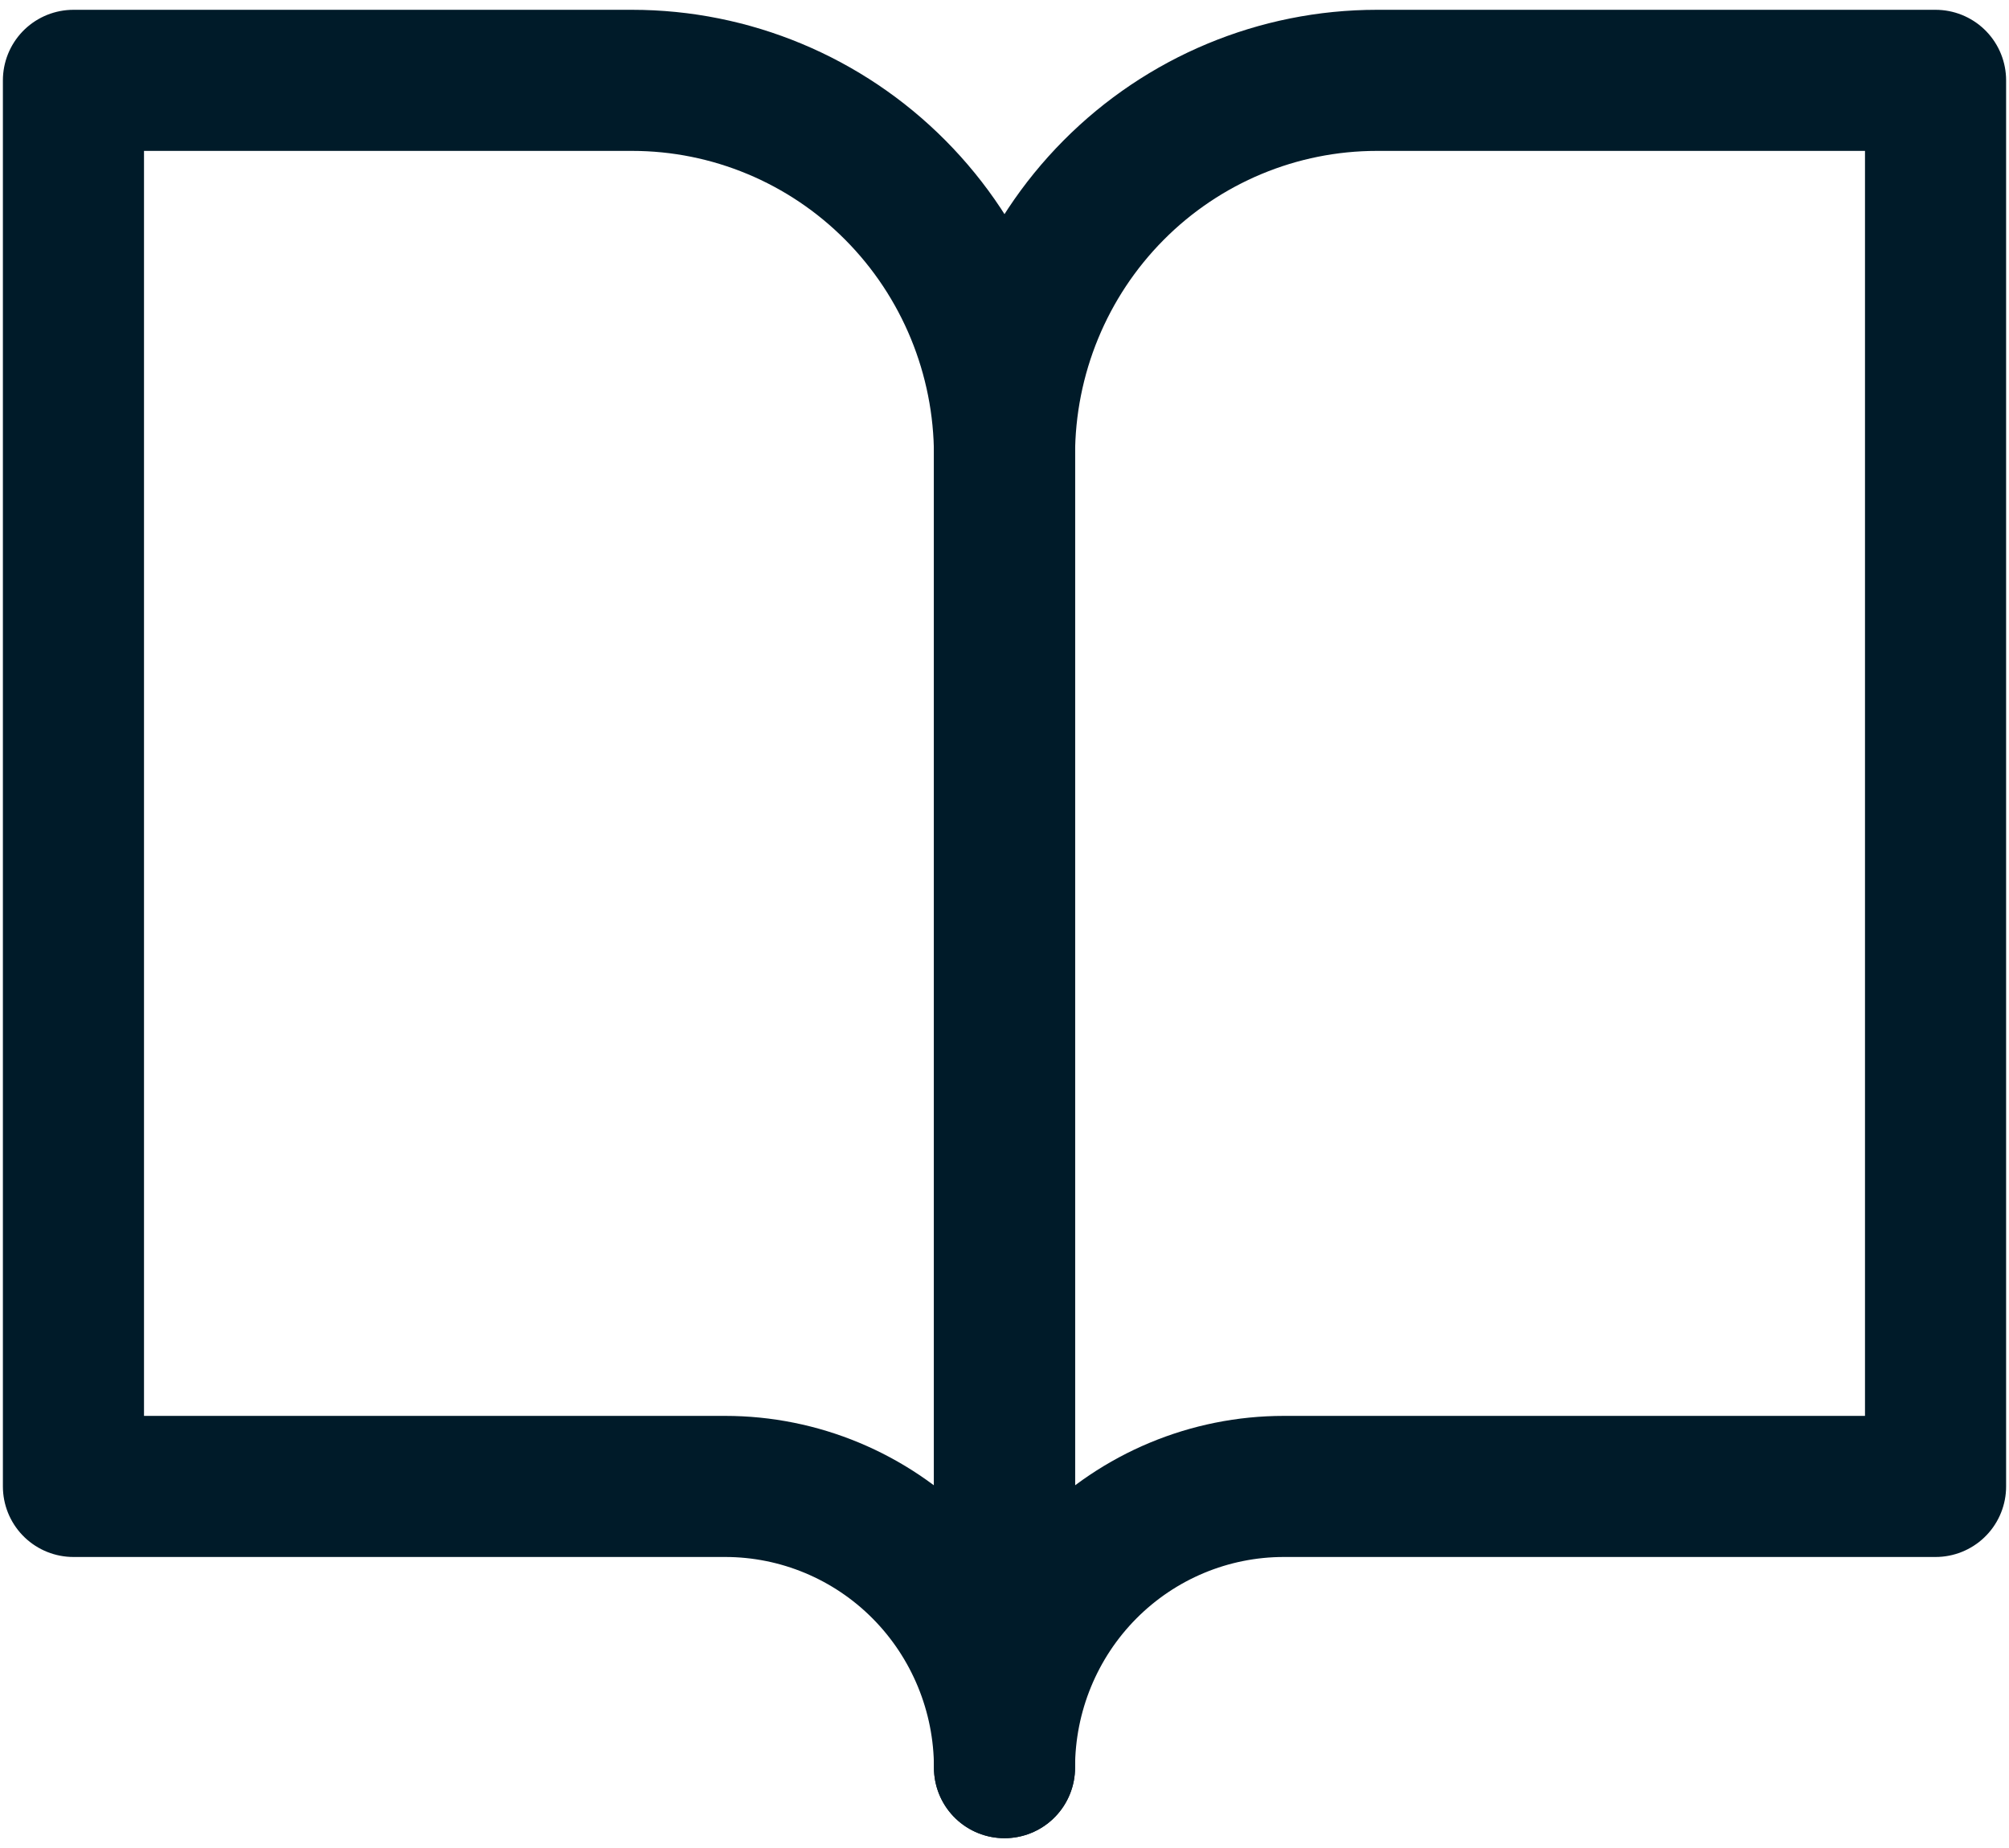
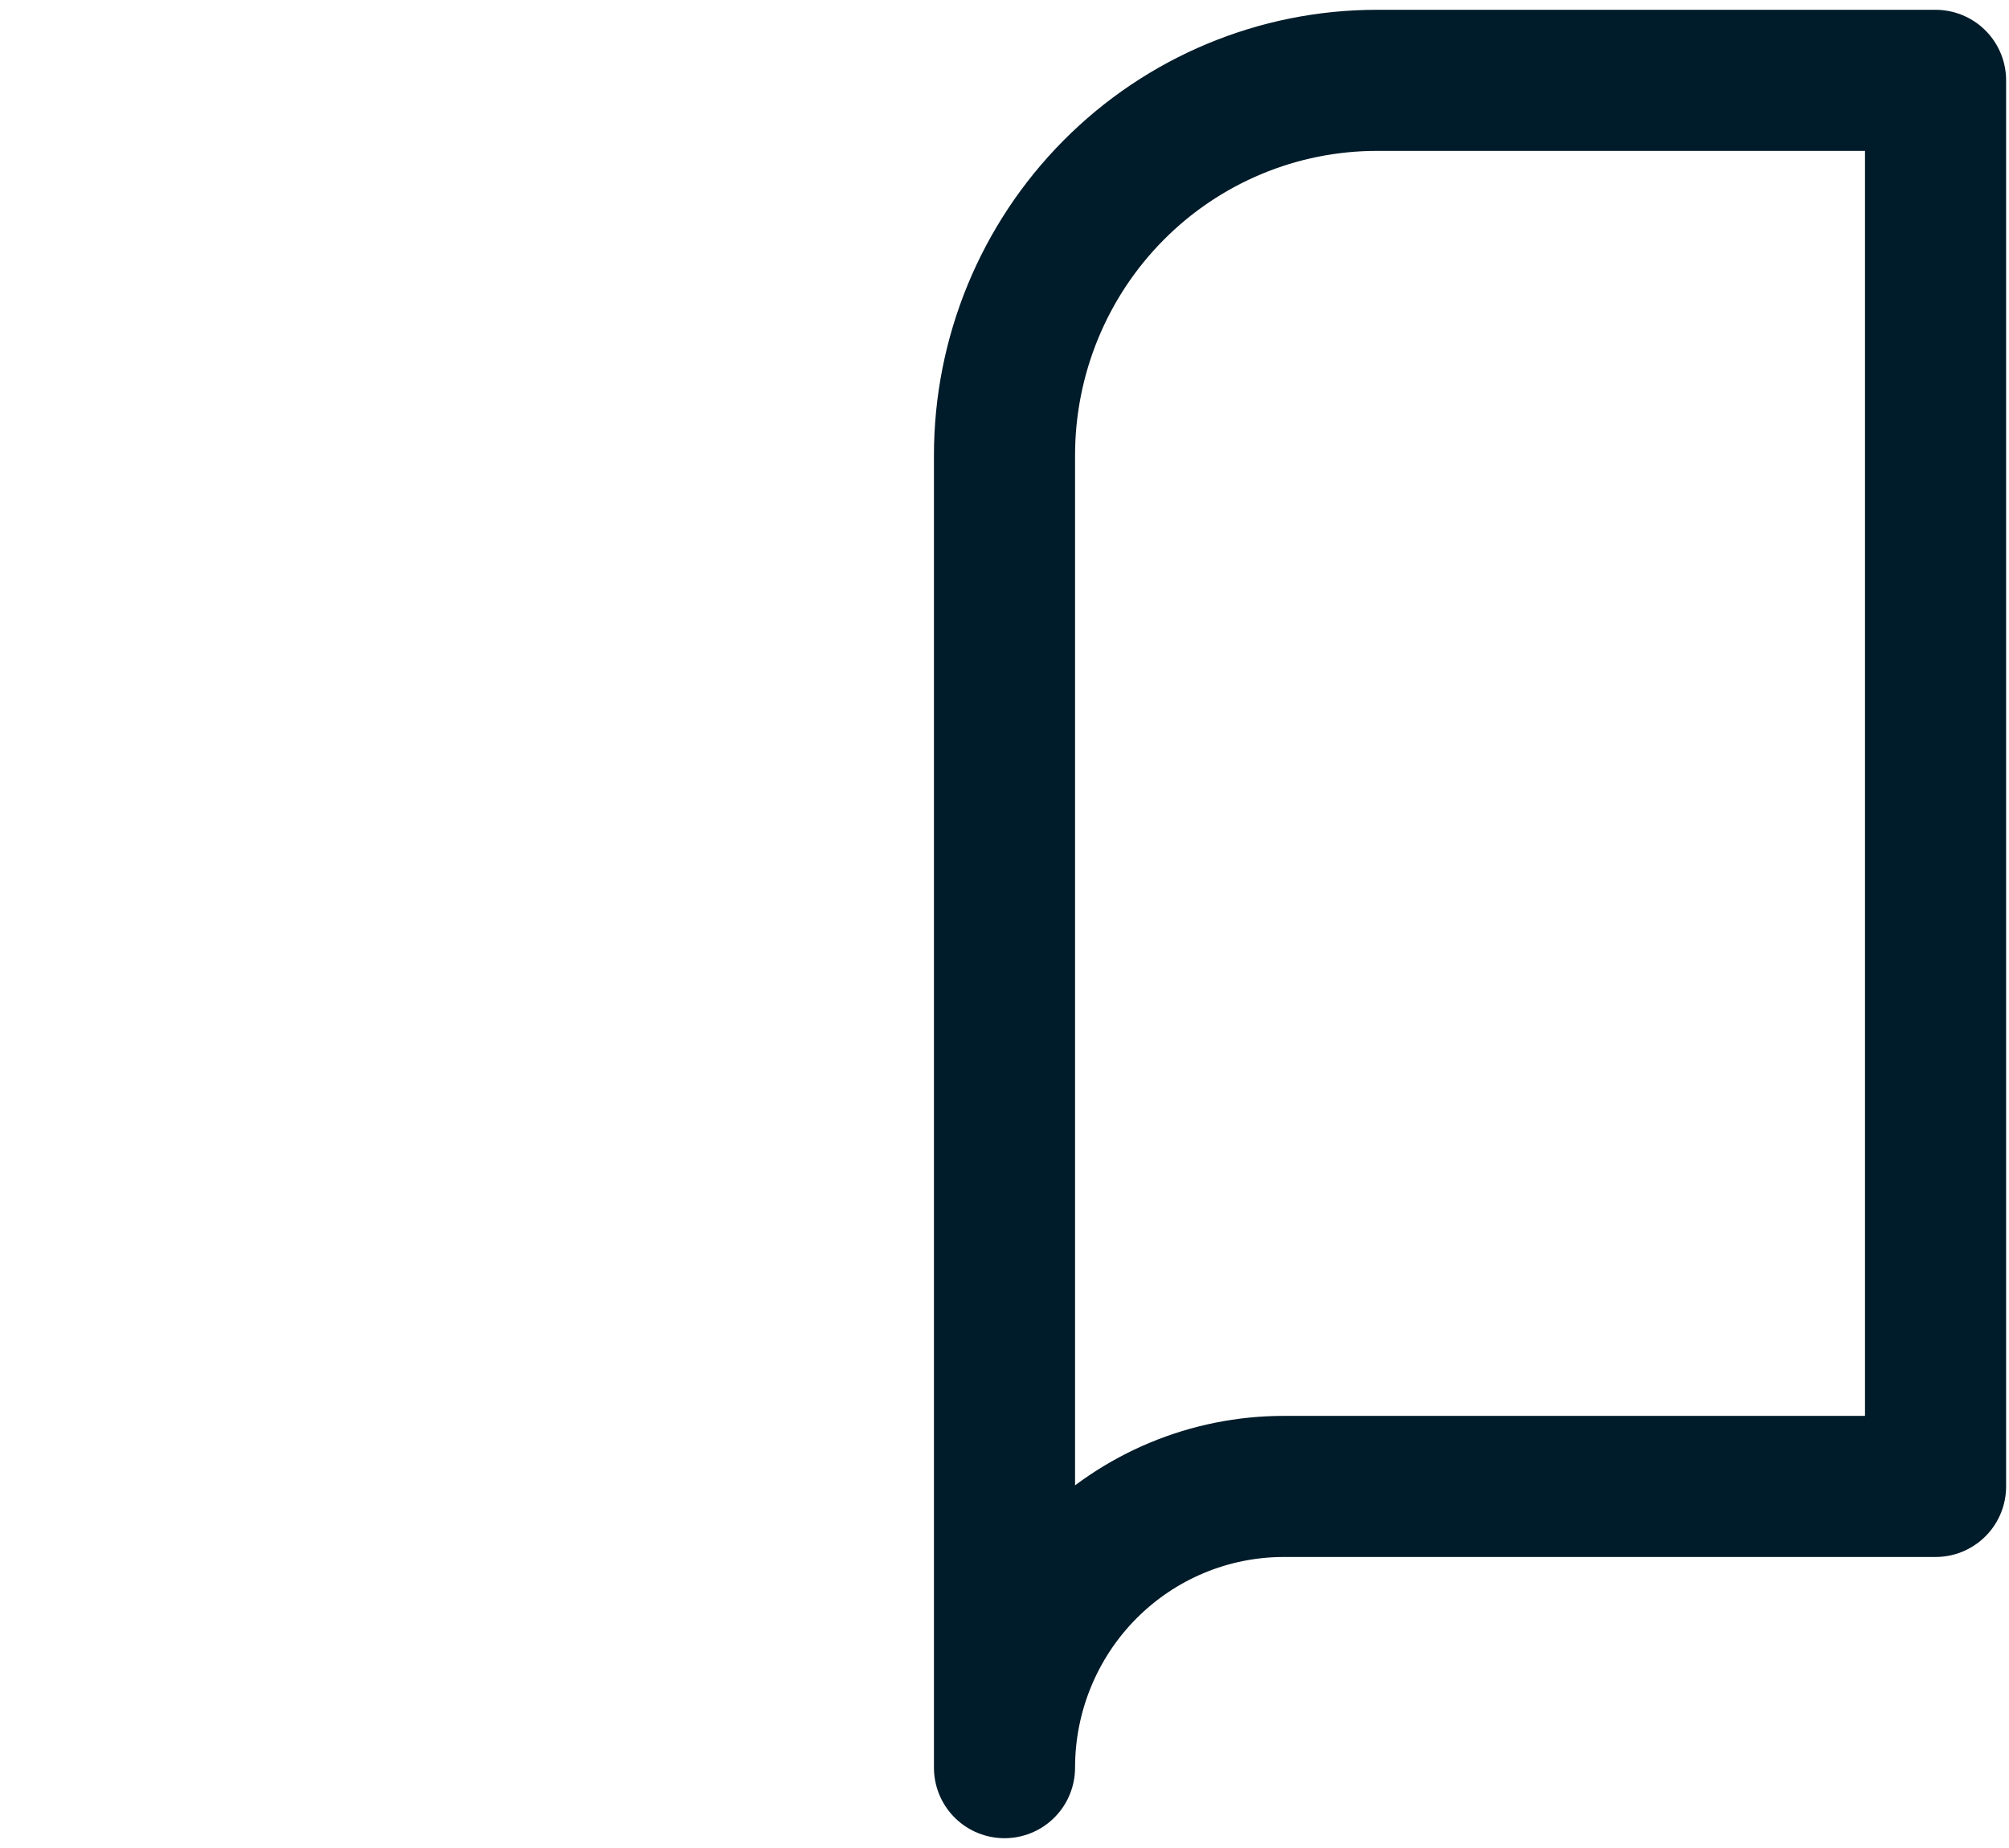
<svg xmlns="http://www.w3.org/2000/svg" width="50" height="46" viewBox="0 0 50 46" fill="none">
-   <path d="M1.828 2H15.731C18.189 2 20.547 2.983 22.285 4.734C24.023 6.484 25 8.858 25 11.333V44C25 42.144 24.267 40.363 22.964 39.05C21.66 37.737 19.892 37 18.048 37H1.828V2Z" stroke="#001B29" stroke-width="3.512" stroke-linecap="round" stroke-linejoin="round" />
  <path d="M48.172 2H34.269C31.811 2 29.453 2.983 27.715 4.734C25.977 6.484 25 8.858 25 11.333V44C25 42.144 25.732 40.363 27.036 39.05C28.34 37.737 30.108 37 31.952 37H48.172V2Z" stroke="#001B29" stroke-width="3.512" stroke-linecap="round" stroke-linejoin="round" />
</svg>